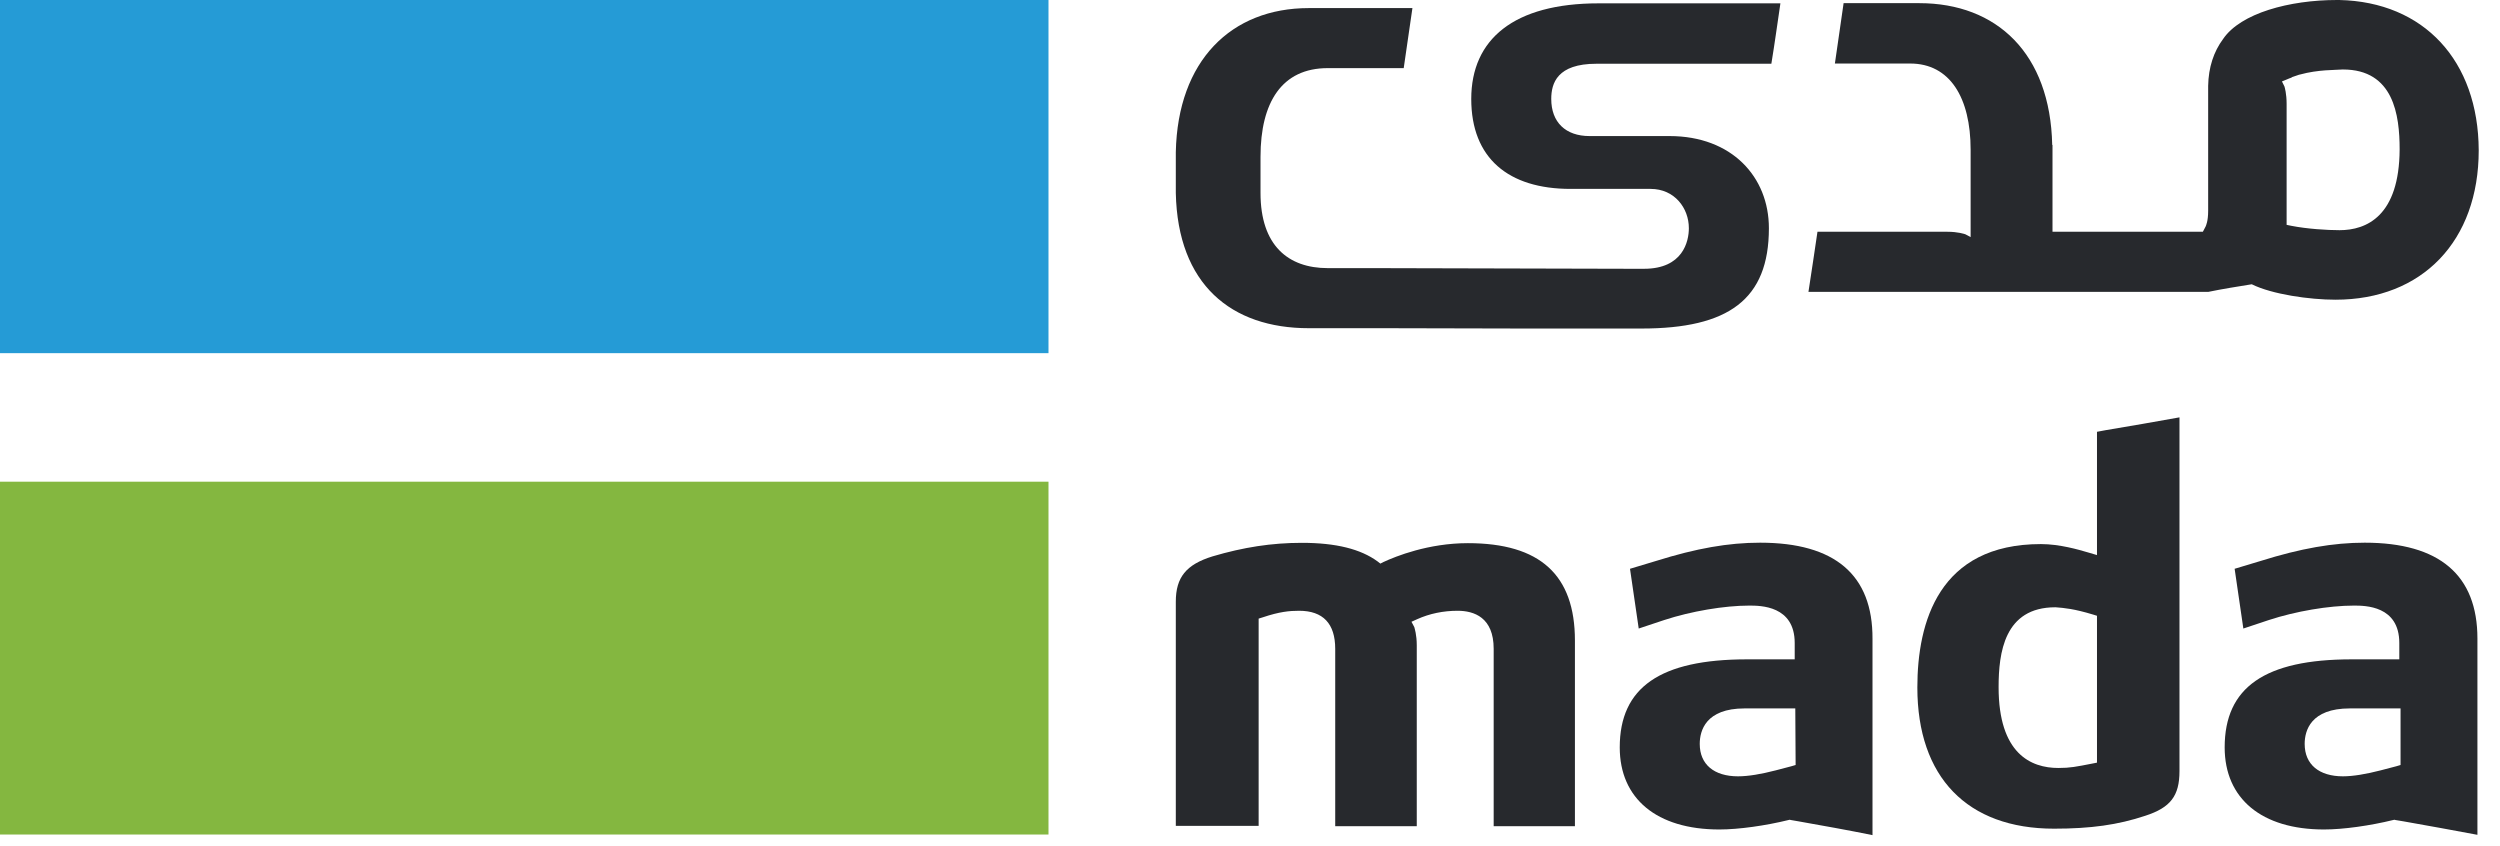
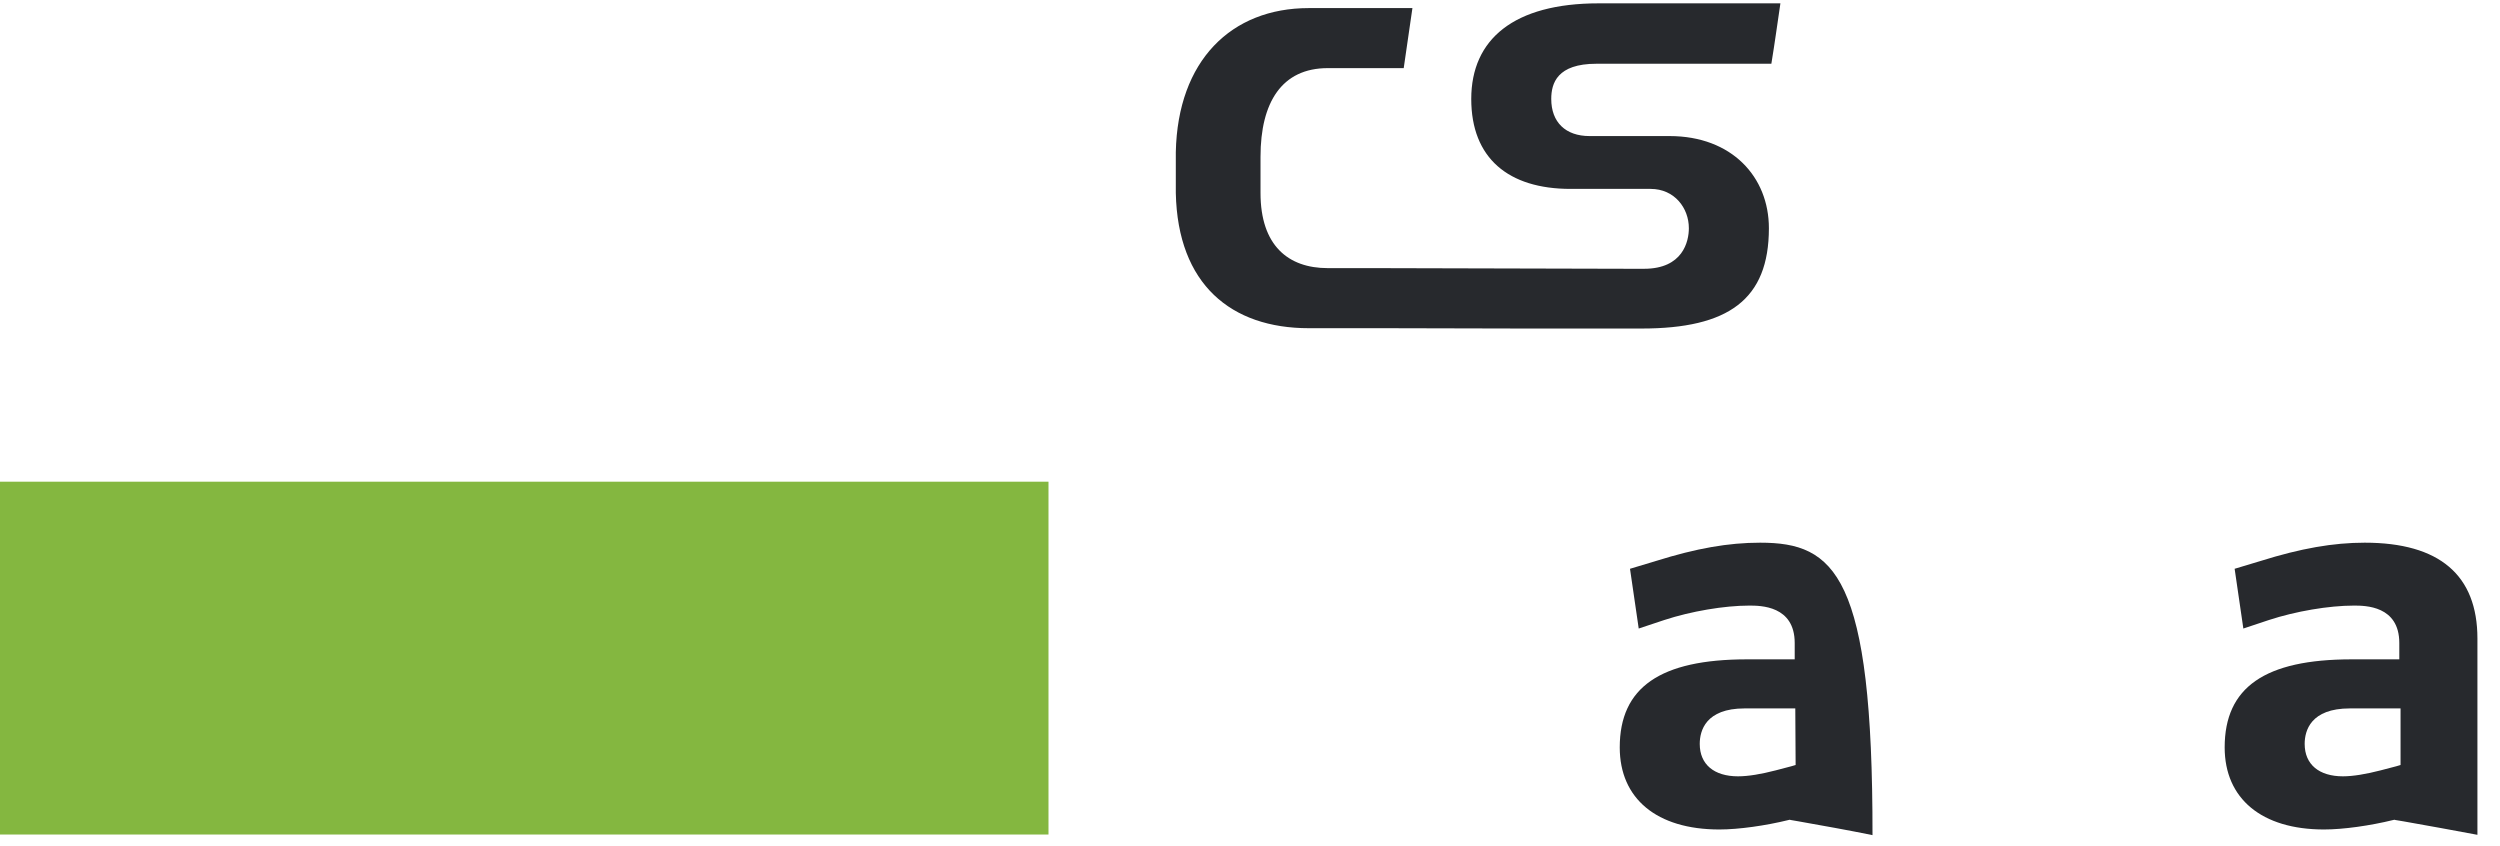
<svg xmlns="http://www.w3.org/2000/svg" width="68" height="23" viewBox="0 0 68 23" fill="none">
  <path d="M28.519 13.102H0V22.699H28.519V13.102Z" fill="#84B740" />
-   <path d="M28.519 0H0V9.606H28.519V0Z" fill="#259BD6" />
-   <path d="M57.038 20.744L56.911 20.769C56.471 20.855 56.31 20.889 55.988 20.889C55.243 20.889 54.362 20.504 54.362 18.691C54.362 17.758 54.515 16.518 55.904 16.518H55.912C56.149 16.535 56.42 16.561 56.928 16.715L57.038 16.749V20.744ZM57.267 11.702L57.038 11.745V15.098L56.835 15.038L56.776 15.021C56.547 14.953 56.022 14.799 55.514 14.799C52.737 14.799 52.152 16.92 52.152 18.699C52.152 21.137 53.507 22.54 55.87 22.54C56.869 22.54 57.606 22.437 58.351 22.189C59.037 21.967 59.282 21.65 59.282 20.974V11.352C58.622 11.471 57.936 11.591 57.267 11.702Z" fill="#27292D" />
  <path d="M65.295 20.808L65.177 20.843L64.753 20.954C64.355 21.057 63.999 21.116 63.728 21.116C63.077 21.116 62.687 20.791 62.687 20.235C62.687 19.876 62.848 19.269 63.915 19.269H65.295V20.808ZM64.321 14.761C63.466 14.761 62.585 14.915 61.493 15.257L60.782 15.471L61.019 17.096L61.713 16.865C62.441 16.626 63.347 16.472 64.025 16.472C64.33 16.472 65.261 16.472 65.261 17.49V17.934H63.966C61.603 17.934 60.511 18.696 60.511 20.329C60.511 21.724 61.518 22.562 63.212 22.562C63.737 22.562 64.465 22.459 65.092 22.305L65.126 22.297L65.159 22.305L65.371 22.34C66.032 22.459 66.718 22.579 67.386 22.707V17.37C67.386 15.642 66.353 14.761 64.321 14.761Z" fill="#27292D" />
-   <path d="M48.841 20.808L48.722 20.843L48.299 20.954C47.901 21.057 47.554 21.116 47.274 21.116C46.622 21.116 46.233 20.791 46.233 20.235C46.233 19.876 46.394 19.269 47.452 19.269H48.832L48.841 20.808ZM47.876 14.761C47.012 14.761 46.14 14.915 45.047 15.257L44.336 15.471L44.573 17.096L45.267 16.865C45.996 16.626 46.902 16.472 47.579 16.472C47.884 16.472 48.816 16.472 48.816 17.49V17.934H47.52C45.157 17.934 44.057 18.696 44.057 20.329C44.057 21.724 45.064 22.562 46.766 22.562C47.291 22.562 48.02 22.459 48.646 22.305L48.68 22.297L48.714 22.305L48.917 22.34C49.586 22.459 50.264 22.579 50.932 22.716V17.378C50.941 15.634 49.908 14.761 47.876 14.761Z" fill="#27292D" />
-   <path d="M39.925 14.774C38.85 14.774 37.961 15.133 37.63 15.287L37.546 15.33L37.469 15.27C37.012 14.936 36.343 14.765 35.412 14.765C34.59 14.765 33.82 14.885 32.982 15.133C32.262 15.355 31.982 15.706 31.982 16.364V22.463H34.235V16.826L34.345 16.792C34.802 16.638 35.073 16.613 35.336 16.613C35.988 16.613 36.318 16.963 36.318 17.648V22.472H38.536V17.553C38.536 17.263 38.477 17.092 38.469 17.057L38.392 16.912L38.545 16.843C38.884 16.69 39.256 16.613 39.646 16.613C40.094 16.613 40.628 16.792 40.628 17.648V22.472H42.838V17.425C42.838 15.637 41.89 14.774 39.925 14.774Z" fill="#27292D" />
-   <path d="M63.635 6.261C63.305 6.261 62.755 6.227 62.323 6.142L62.196 6.116V2.823C62.196 2.549 62.145 2.378 62.137 2.352L62.069 2.215L62.213 2.156C62.247 2.138 62.281 2.13 62.323 2.113L62.348 2.096C62.399 2.079 62.45 2.061 62.501 2.044C62.526 2.036 62.543 2.027 62.56 2.027C63.06 1.89 63.517 1.907 63.72 1.89H63.728C65.109 1.89 65.27 3.131 65.27 4.063C65.261 5.876 64.372 6.261 63.635 6.261ZM63.627 0C63.61 0 63.585 0 63.568 0C62.272 0 60.943 0.359 60.468 1.061C60.214 1.403 60.071 1.83 60.062 2.335V5.731C60.062 6.022 60.003 6.133 59.994 6.159L59.918 6.304H55.828V3.943H55.82C55.769 1.454 54.312 0.086 52.204 0.086H51.958H50.146C50.062 0.693 49.994 1.121 49.909 1.728H51.958C53.034 1.728 53.601 2.652 53.601 4.072V6.449L53.457 6.372C53.432 6.364 53.254 6.304 52.974 6.304H49.435C49.367 6.757 49.283 7.348 49.19 7.938H60.071C60.443 7.861 60.875 7.792 61.248 7.732C61.798 8.006 62.822 8.152 63.525 8.152C65.888 8.152 67.421 6.552 67.421 4.089C67.412 1.651 65.93 0.051 63.627 0Z" fill="#27292D" />
+   <path d="M48.841 20.808L48.722 20.843L48.299 20.954C47.901 21.057 47.554 21.116 47.274 21.116C46.622 21.116 46.233 20.791 46.233 20.235C46.233 19.876 46.394 19.269 47.452 19.269H48.832L48.841 20.808ZM47.876 14.761C47.012 14.761 46.14 14.915 45.047 15.257L44.336 15.471L44.573 17.096L45.267 16.865C45.996 16.626 46.902 16.472 47.579 16.472C47.884 16.472 48.816 16.472 48.816 17.49V17.934H47.52C45.157 17.934 44.057 18.696 44.057 20.329C44.057 21.724 45.064 22.562 46.766 22.562C47.291 22.562 48.02 22.459 48.646 22.305L48.68 22.297L48.714 22.305L48.917 22.34C49.586 22.459 50.264 22.579 50.932 22.716C50.941 15.634 49.908 14.761 47.876 14.761Z" fill="#27292D" />
  <path d="M44.548 8.936H44.65C47.013 8.936 48.114 8.149 48.114 6.207C48.114 4.813 47.106 3.701 45.412 3.701H43.236C42.584 3.701 42.194 3.325 42.194 2.692C42.194 2.264 42.355 1.734 43.422 1.734H48.181C48.283 1.109 48.334 0.716 48.427 0.091H43.482C41.178 0.091 40.018 1.066 40.018 2.692C40.018 4.3 41.026 5.138 42.719 5.138H44.896C45.548 5.138 45.937 5.66 45.937 6.207C45.937 6.566 45.776 7.311 44.718 7.311H44.354L37.385 7.293H36.115C35.039 7.293 34.286 6.678 34.286 5.249V4.265C34.286 2.777 34.87 1.853 36.115 1.853H38.181C38.274 1.22 38.333 0.818 38.418 0.22H35.844H35.598C33.49 0.22 32.033 1.648 31.982 4.137V4.231V5.249C32.033 7.738 33.49 8.927 35.598 8.927H35.844H37.656L41.432 8.936H43.685H44.548Z" fill="#27292D" />
</svg>